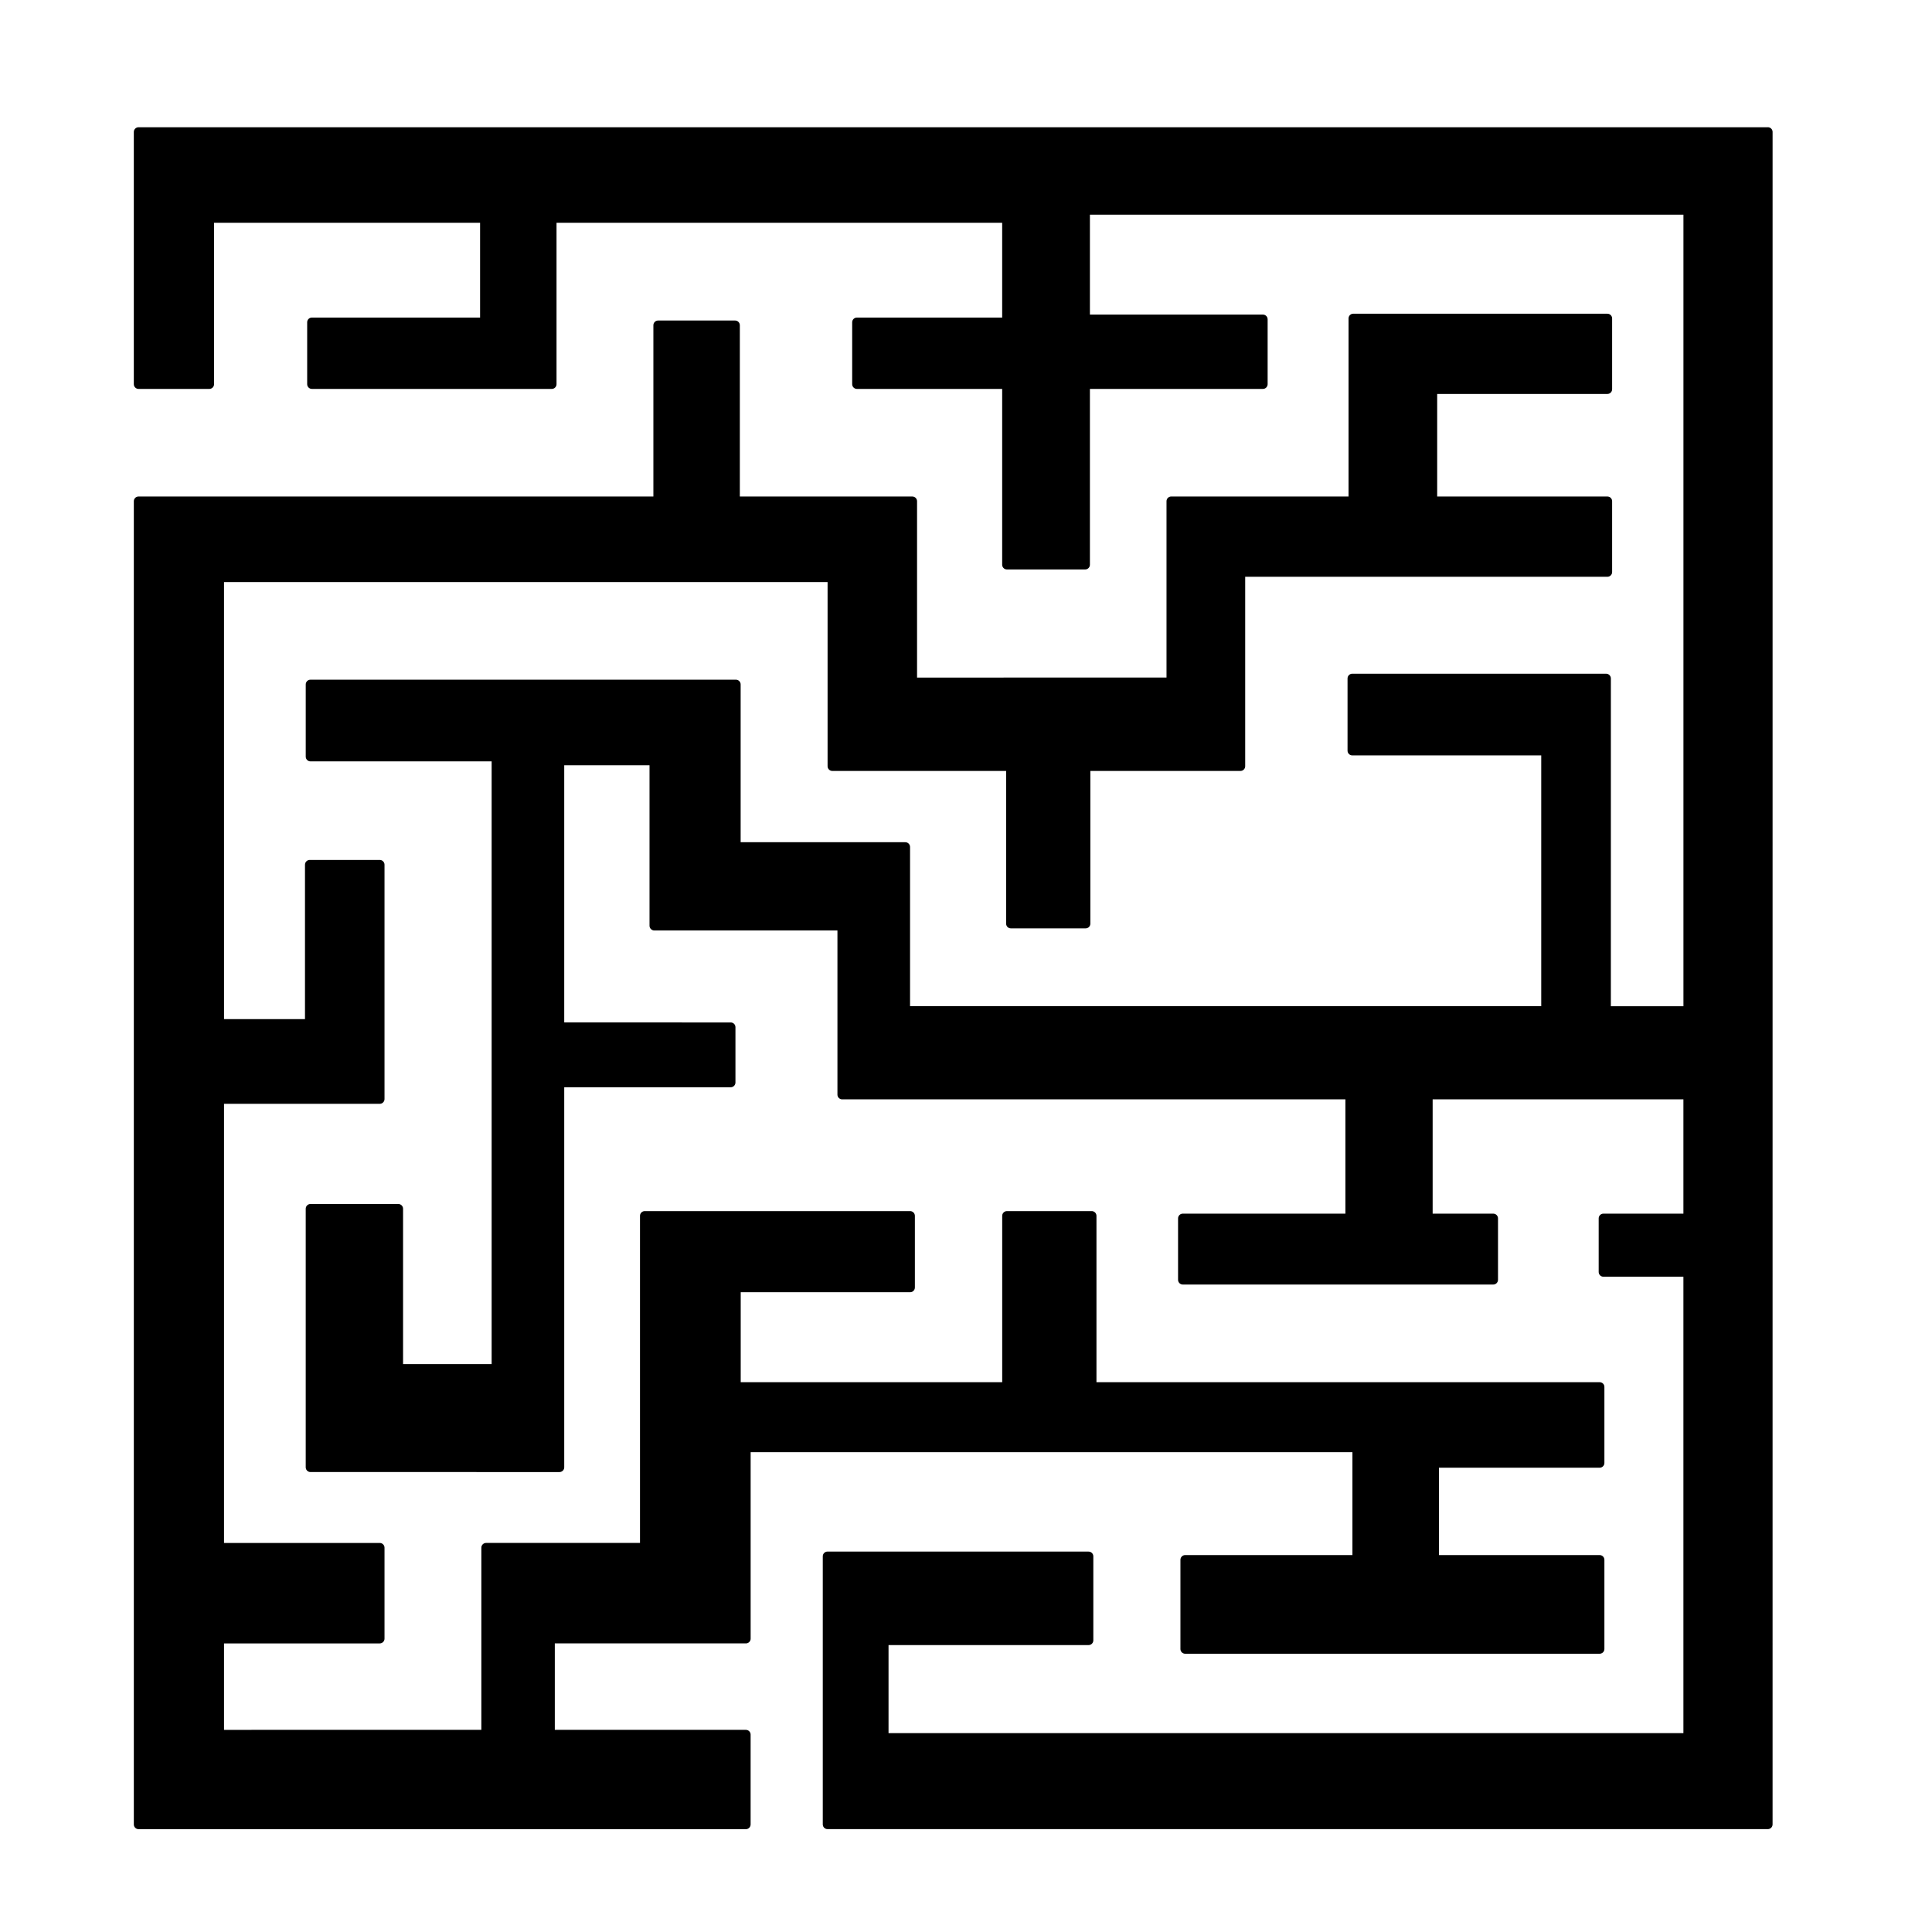
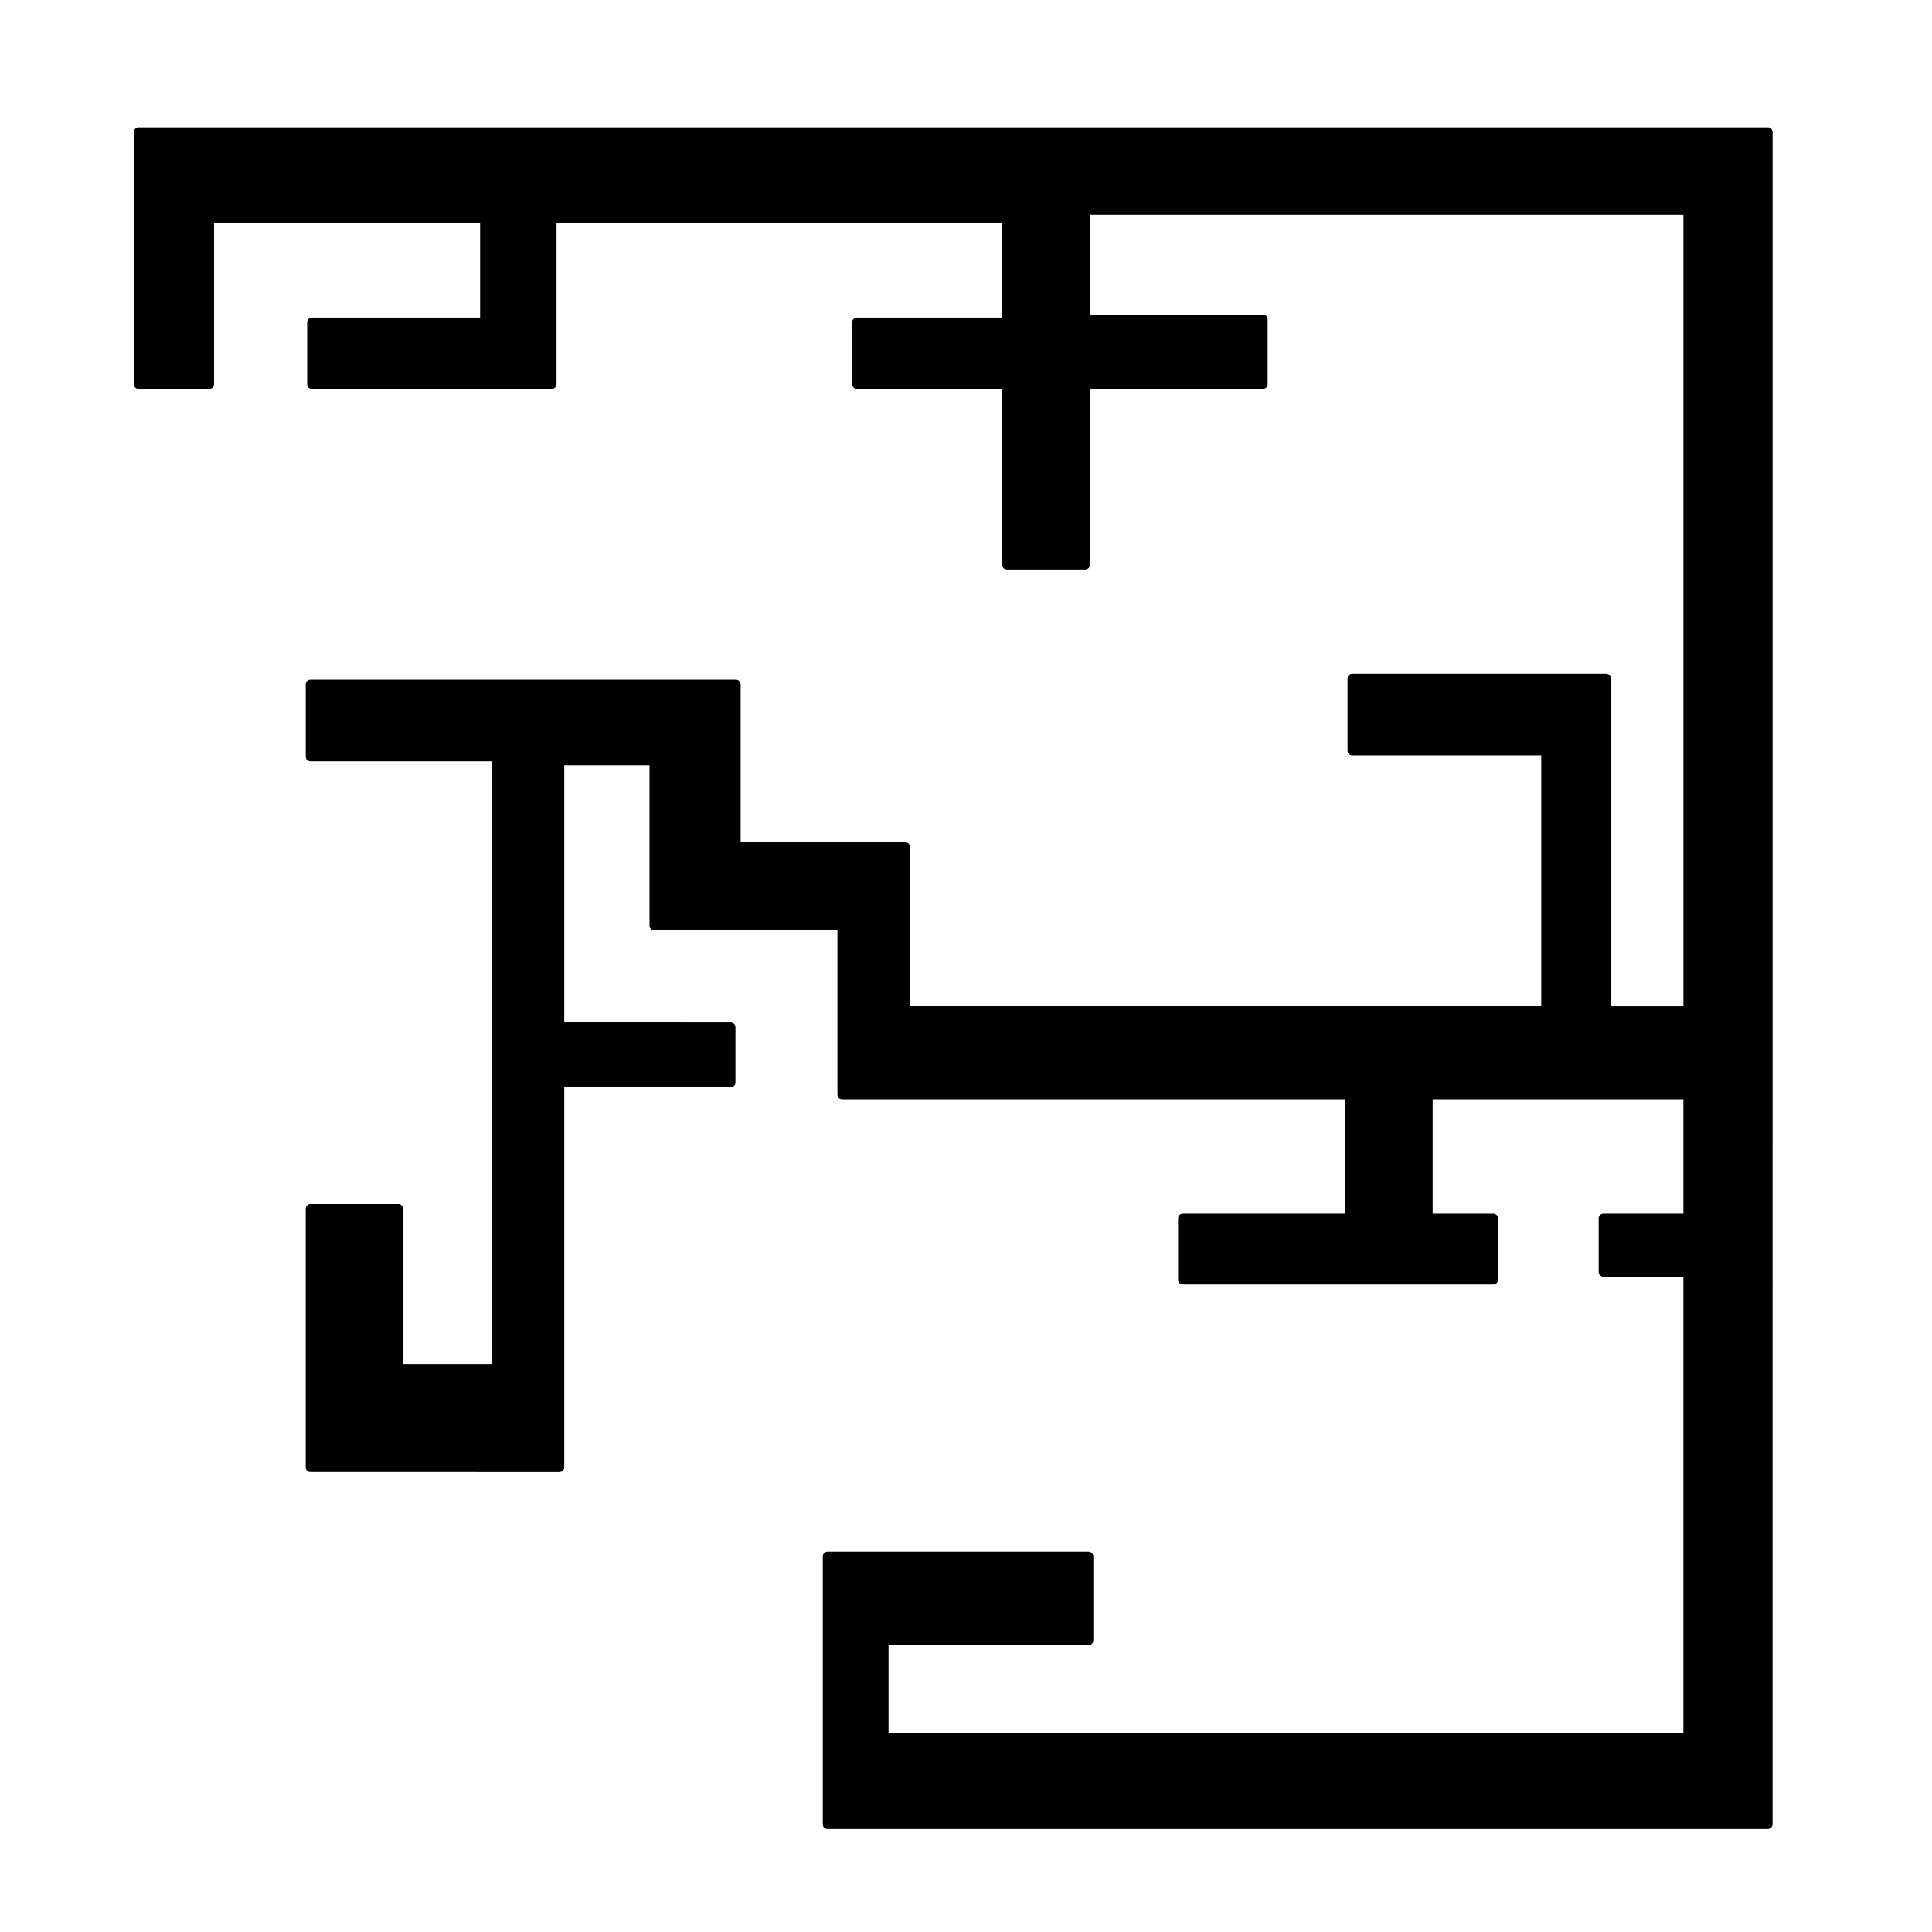
<svg xmlns="http://www.w3.org/2000/svg" fill="#000000" width="800px" height="800px" version="1.1" viewBox="144 144 512 512">
  <g>
-     <path d="m341.67 579.52c0.695 0 1.258-0.562 1.258-1.258v-49.418h159.48v27.266h-44.324c-0.695 0-1.258 0.562-1.258 1.258v23.633c0 0.695 0.562 1.258 1.258 1.258h109.84c0.695 0 1.258-0.562 1.258-1.258v-23.633c0-0.695-0.562-1.258-1.258-1.258h-42.586v-23.152h42.586c0.695 0 1.258-0.562 1.258-1.258v-20.152c0-0.695-0.562-1.258-1.258-1.258l-133.35-0.004v-44.074c0-0.695-0.559-1.258-1.258-1.258h-22.465c-0.695 0-1.258 0.562-1.258 1.258v44.074h-69.297v-23.832h44.898c0.695 0 1.258-0.562 1.258-1.258v-18.984c0-0.695-0.562-1.258-1.258-1.258h-70.332c-0.695 0-1.258 0.562-1.258 1.258v86.68h-40.785c-0.695 0-1.258 0.562-1.258 1.258v48.273l-68.195 0.008v-22.91h41.273c0.695 0 1.258-0.562 1.258-1.258v-24.105c0-0.695-0.562-1.258-1.258-1.258h-41.273v-116.38h41.273c0.695 0 1.258-0.562 1.258-1.258v-62.109c0-0.695-0.562-1.258-1.258-1.258h-18.559c-0.695 0-1.258 0.562-1.258 1.258v40.926h-21.453l-0.004-115.82h159.95v48.789c0 0.695 0.562 1.258 1.258 1.258h46.059v40.465c0 0.695 0.559 1.258 1.258 1.258h19.805c0.695 0 1.258-0.562 1.258-1.258v-40.465h39.777c0.695 0 1.258-0.562 1.258-1.258v-50.199h95.984c0.699 0 1.258-0.562 1.258-1.258v-18.758c0-0.695-0.559-1.258-1.258-1.258h-45.105v-27.176h45.105c0.699 0 1.258-0.562 1.258-1.258v-18.746c0-0.695-0.559-1.258-1.258-1.258l-67.336-0.008c-0.699 0-1.258 0.562-1.258 1.258v47.184h-46.984c-0.699 0-1.258 0.562-1.258 1.258v46.727l-66.109 0.004v-46.727c0-0.695-0.562-1.258-1.258-1.258h-45.707v-45.379c0-0.695-0.562-1.258-1.258-1.258h-20.395c-0.695 0-1.258 0.562-1.258 1.258v45.379l-136.43-0.004c-0.695 0-1.258 0.562-1.258 1.258v350.66c0 0.695 0.562 1.258 1.258 1.258h160.94c0.695 0 1.258-0.562 1.258-1.258v-23.805c0-0.695-0.562-1.258-1.258-1.258h-50.633v-22.91z" />
    <path d="m612.51 177.72h-431.79c-0.695 0-1.258 0.562-1.258 1.258v66.832c0 0.695 0.562 1.258 1.258 1.258h18.75c0.695 0 1.258-0.562 1.258-1.258v-42.777h70.5v25.121h-44.566c-0.695 0-1.258 0.562-1.258 1.258v16.398c0 0.695 0.562 1.258 1.258 1.258h63.566c0.695 0 1.258-0.562 1.258-1.258v-42.777h118.1v25.121h-38.492c-0.695 0-1.258 0.562-1.258 1.258v16.398c0 0.695 0.562 1.258 1.258 1.258h38.492v46.586c0 0.695 0.562 1.258 1.258 1.258h20.738c0.695 0 1.258-0.562 1.258-1.258v-46.586h45.84c0.699 0 1.258-0.562 1.258-1.258v-17.184c0-0.695-0.559-1.258-1.258-1.258h-45.84v-26.469h157.29v209.76h-19.234l0.004-86.859c0-0.695-0.562-1.258-1.258-1.258h-67.27c-0.699 0-1.258 0.562-1.258 1.258v19.129c0 0.695 0.559 1.258 1.258 1.258h50.074v66.457h-167.27v-42.188c0-0.695-0.562-1.258-1.258-1.258h-43.637v-41.812c0-0.695-0.562-1.258-1.258-1.258h-112.74c-0.695 0-1.258 0.562-1.258 1.258v19.129c0 0.695 0.562 1.258 1.258 1.258h48.008v159.73h-23.473v-41.172c0-0.695-0.562-1.258-1.258-1.258h-23.281c-0.695 0-1.258 0.562-1.258 1.258v68.52c0 0.695 0.562 1.258 1.258 1.258l65.992 0.004c0.695 0 1.258-0.562 1.258-1.258v-100.72h44.117c0.695 0 1.258-0.562 1.258-1.258v-14.66c0-0.695-0.562-1.258-1.258-1.258l-44.117-0.004v-68.148h22.602v42.512c0 0.695 0.562 1.258 1.258 1.258h48.543v43.508c0 0.695 0.562 1.258 1.258 1.258h133.36v30.289h-43.09c-0.699 0-1.258 0.562-1.258 1.258v16.27c0 0.695 0.559 1.258 1.258 1.258h82.273c0.699 0 1.258-0.562 1.258-1.258v-16.27c0-0.695-0.559-1.258-1.258-1.258h-16.062v-30.289h66.453v30.289h-21.195c-0.695 0-1.258 0.562-1.258 1.258v14.199c0 0.695 0.562 1.258 1.258 1.258h21.195v120.95l-210.65 0.008v-23.34h53.016c0.695 0 1.258-0.562 1.258-1.258v-22.258c0-0.695-0.562-1.258-1.258-1.258l-69.184-0.008c-0.695 0-1.258 0.562-1.258 1.258v71.039c0 0.695 0.562 1.258 1.258 1.258h249.19c0.695 0 1.258-0.562 1.258-1.258l0.004-448.51c0-0.695-0.57-1.258-1.258-1.258z" />
  </g>
</svg>